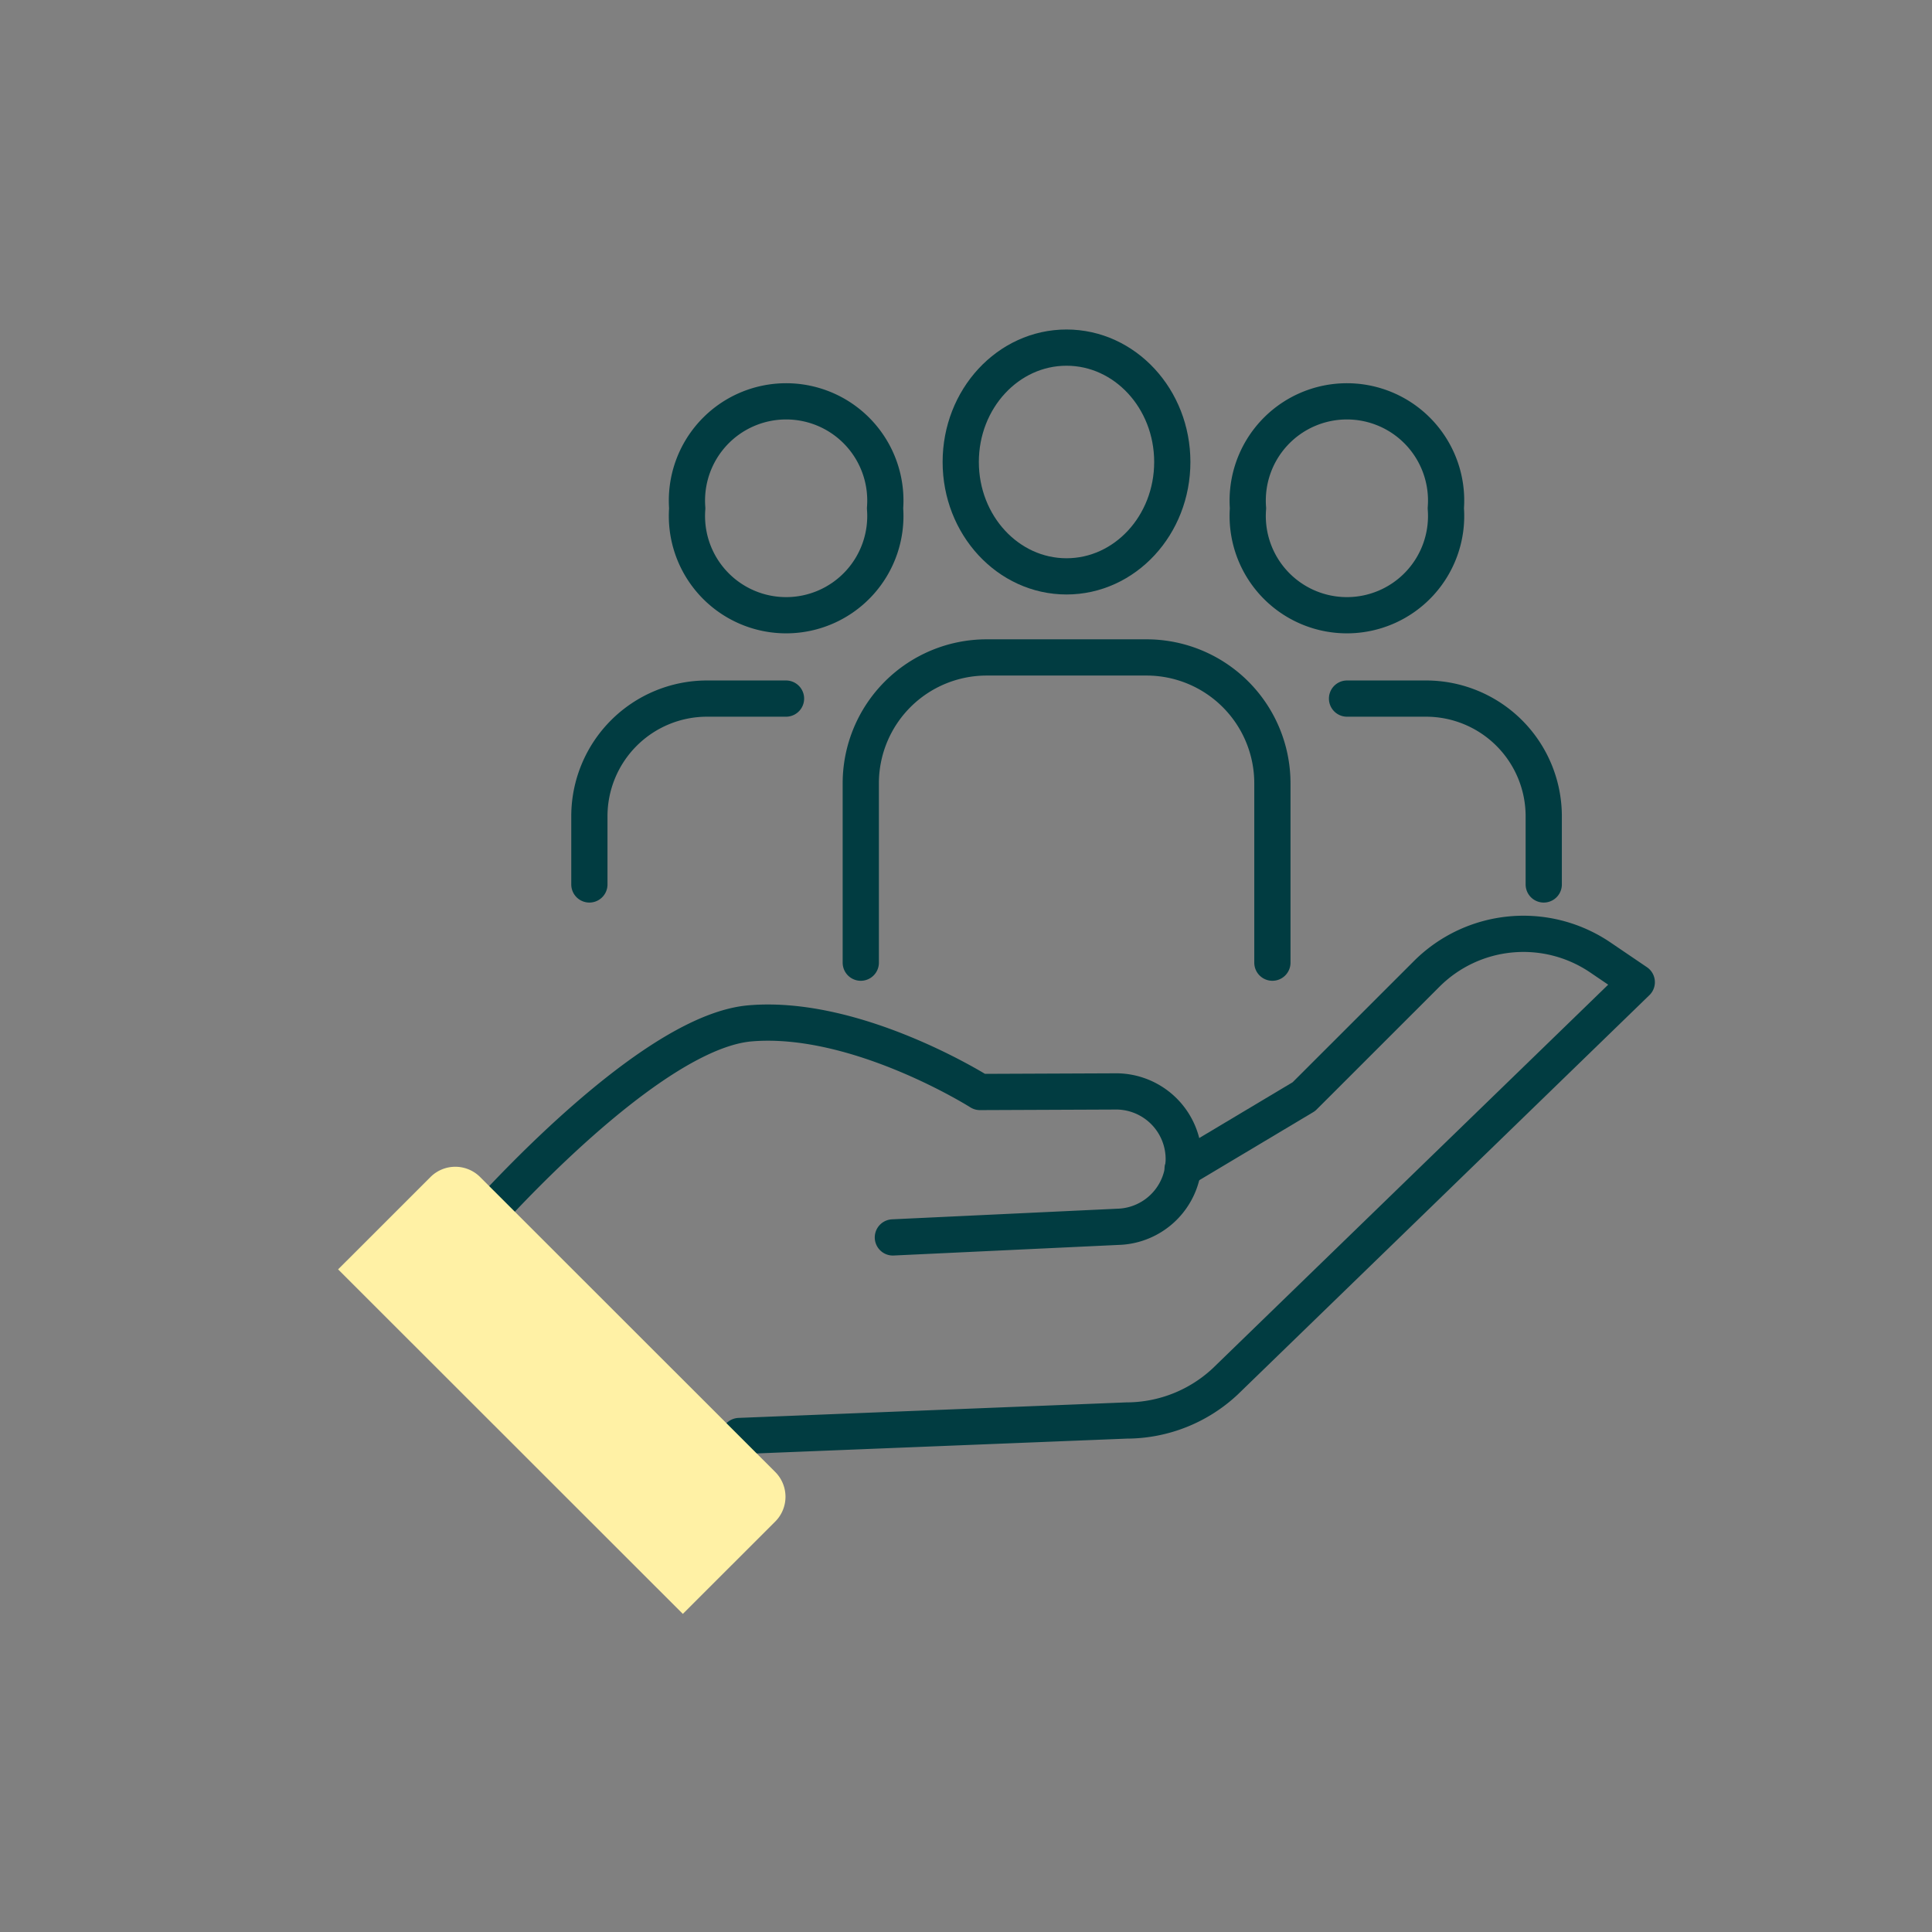
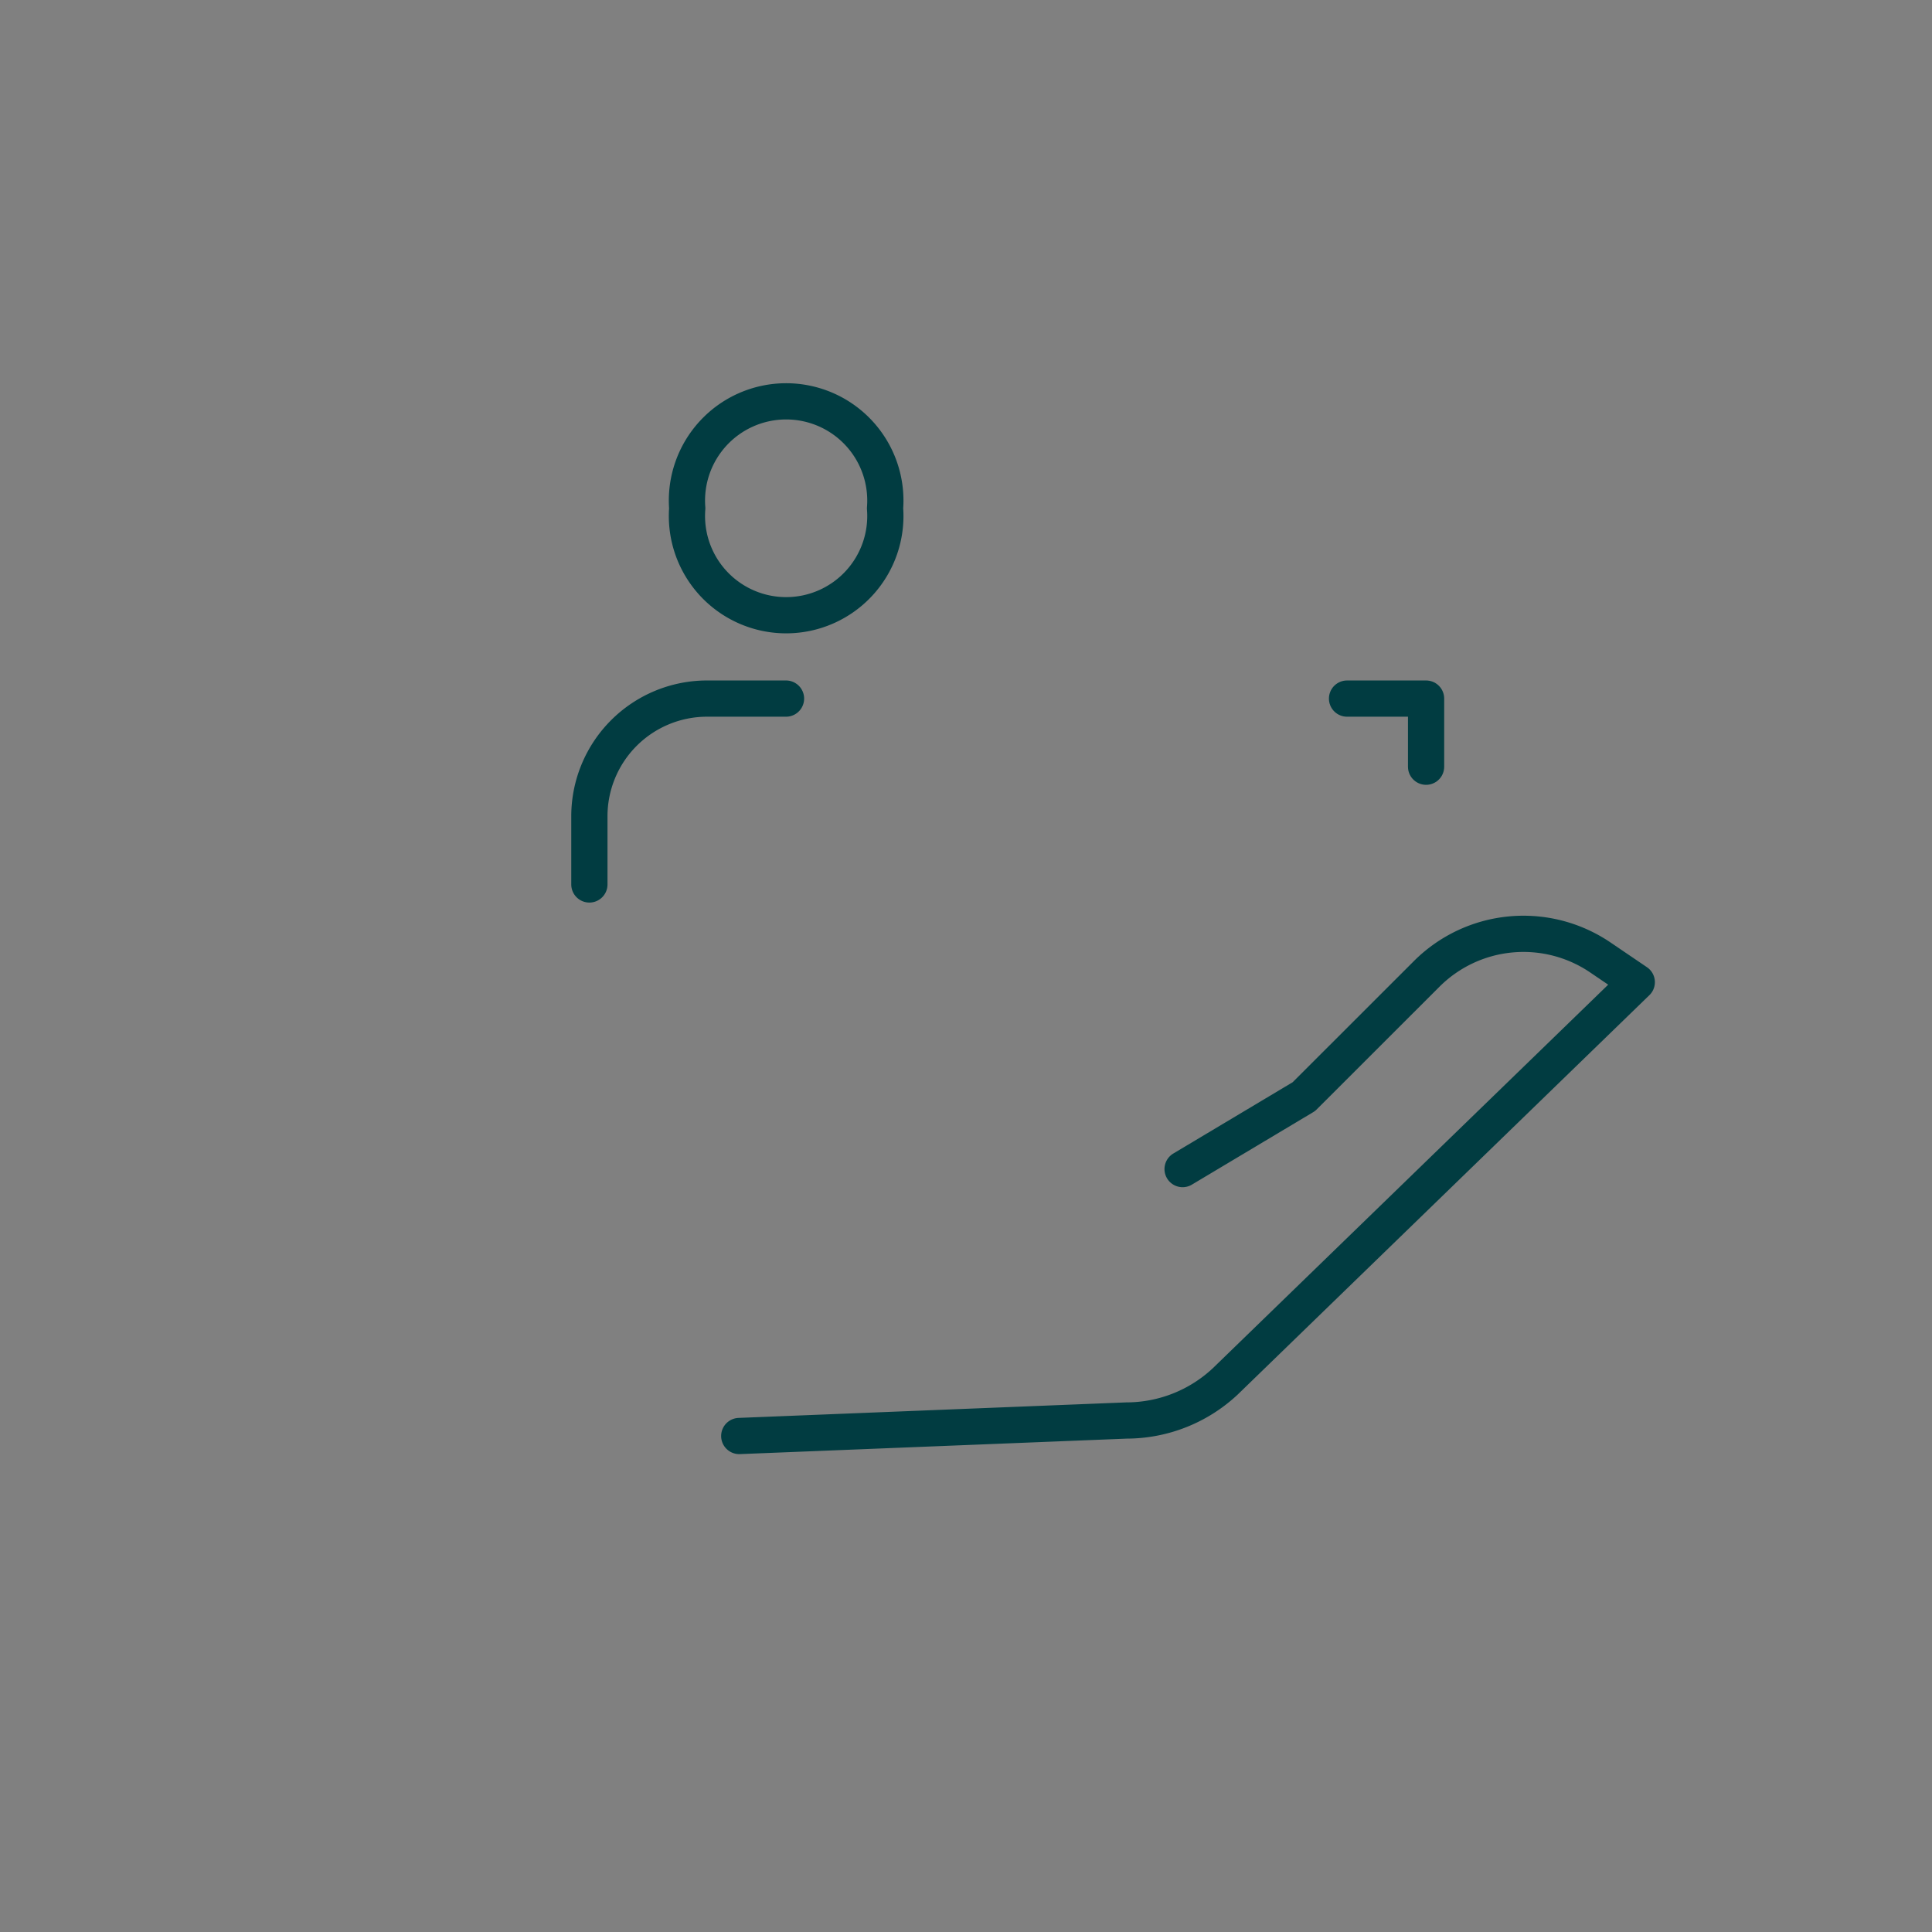
<svg xmlns="http://www.w3.org/2000/svg" width="80" height="80" viewBox="0 0 80 80">
  <rect x="0" y="0" width="80" height="80" fill="#808080" stroke="none" />
  <defs>
    <clipPath id="clip-Icon-cabinet-proximite">
      <rect width="80" height="80" />
    </clipPath>
  </defs>
  <g id="Icon-cabinet-proximite" clip-path="url(#clip-Icon-cabinet-proximite)">
    <g id="Groupe_8696" data-name="Groupe 8696" transform="translate(3685 10531.974)">
-       <ellipse id="Ellipse_381" data-name="Ellipse 381" cx="4.38" cy="4.736" rx="4.38" ry="4.736" transform="translate(-3645.218 -10517.58)" fill="none" stroke="#013c41" stroke-linecap="round" stroke-linejoin="round" stroke-width="1.5" />
-       <path id="Tracé_10275" data-name="Tracé 10275" d="M74.456,57.586V50.159a5.213,5.213,0,0,1,5.212-5.212h6.615A5.213,5.213,0,0,1,91.5,50.159v7.427" transform="translate(-3723.813 -10549.698)" fill="none" stroke="#013c41" stroke-linecap="round" stroke-linejoin="round" stroke-width="1.5" />
      <path id="Tracé_10276" data-name="Tracé 10276" d="M50.4,13.878a4.108,4.108,0,1,0,8.191,0,4.108,4.108,0,1,0-8.191,0Z" transform="translate(-3706.943 -10524.805)" fill="none" stroke="#013c41" stroke-linecap="round" stroke-linejoin="round" stroke-width="1.5" />
      <path id="Tracé_10277" data-name="Tracé 10277" d="M44.97,50.653H41.7a4.873,4.873,0,0,0-4.872,4.875v2.821" transform="translate(-3697.423 -10553.7)" fill="none" stroke="#013c41" stroke-linecap="round" stroke-linejoin="round" stroke-width="1.5" />
-       <path id="Tracé_10278" data-name="Tracé 10278" d="M136.325,13.878a4.108,4.108,0,1,1-8.191,0,4.108,4.108,0,1,1,8.191,0Z" transform="translate(-3761.457 -10524.805)" fill="none" stroke="#013c41" stroke-linecap="round" stroke-linejoin="round" stroke-width="1.5" />
-       <path id="Tracé_10279" data-name="Tracé 10279" d="M141.864,50.653h3.273a4.875,4.875,0,0,1,4.872,4.875v2.821" transform="translate(-3771.086 -10553.7)" fill="none" stroke="#013c41" stroke-linecap="round" stroke-linejoin="round" stroke-width="1.5" />
-       <path id="Tracé_10280" data-name="Tracé 10280" d="M40.905,104.465l9.313-.439a2.8,2.8,0,0,0-.145-5.606l-5.562.023s-5.085-3.221-9.519-2.842c-3.24.277-7.969,4.842-10.272,7.27" transform="translate(-3688.933 -10585.2)" fill="none" stroke="#013c41" stroke-linecap="round" stroke-linejoin="round" stroke-width="1.5" />
+       <path id="Tracé_10279" data-name="Tracé 10279" d="M141.864,50.653h3.273v2.821" transform="translate(-3771.086 -10553.7)" fill="none" stroke="#013c41" stroke-linecap="round" stroke-linejoin="round" stroke-width="1.5" />
      <path id="Tracé_10281" data-name="Tracé 10281" d="M75.968,93.012l5.022-3,5.084-5.081a5.669,5.669,0,0,1,7.2-.676l1.5,1.018L77.738,101.8a5.992,5.992,0,0,1-4.091,1.623l-16.037.642" transform="translate(-3711.999 -10576.577)" fill="none" stroke="#013c41" stroke-linecap="round" stroke-linejoin="round" stroke-width="1.5" />
-       <path id="Tracé_10282" data-name="Tracé 10282" d="M16.275,134.073,20.1,130.25a1.452,1.452,0,0,0,0-2.054L7.881,115.984a1.454,1.454,0,0,0-2.056,0L2,119.807Z" transform="translate(-3673 -10599.219)" fill="#fff1a5" />
    </g>
  </g>
</svg>